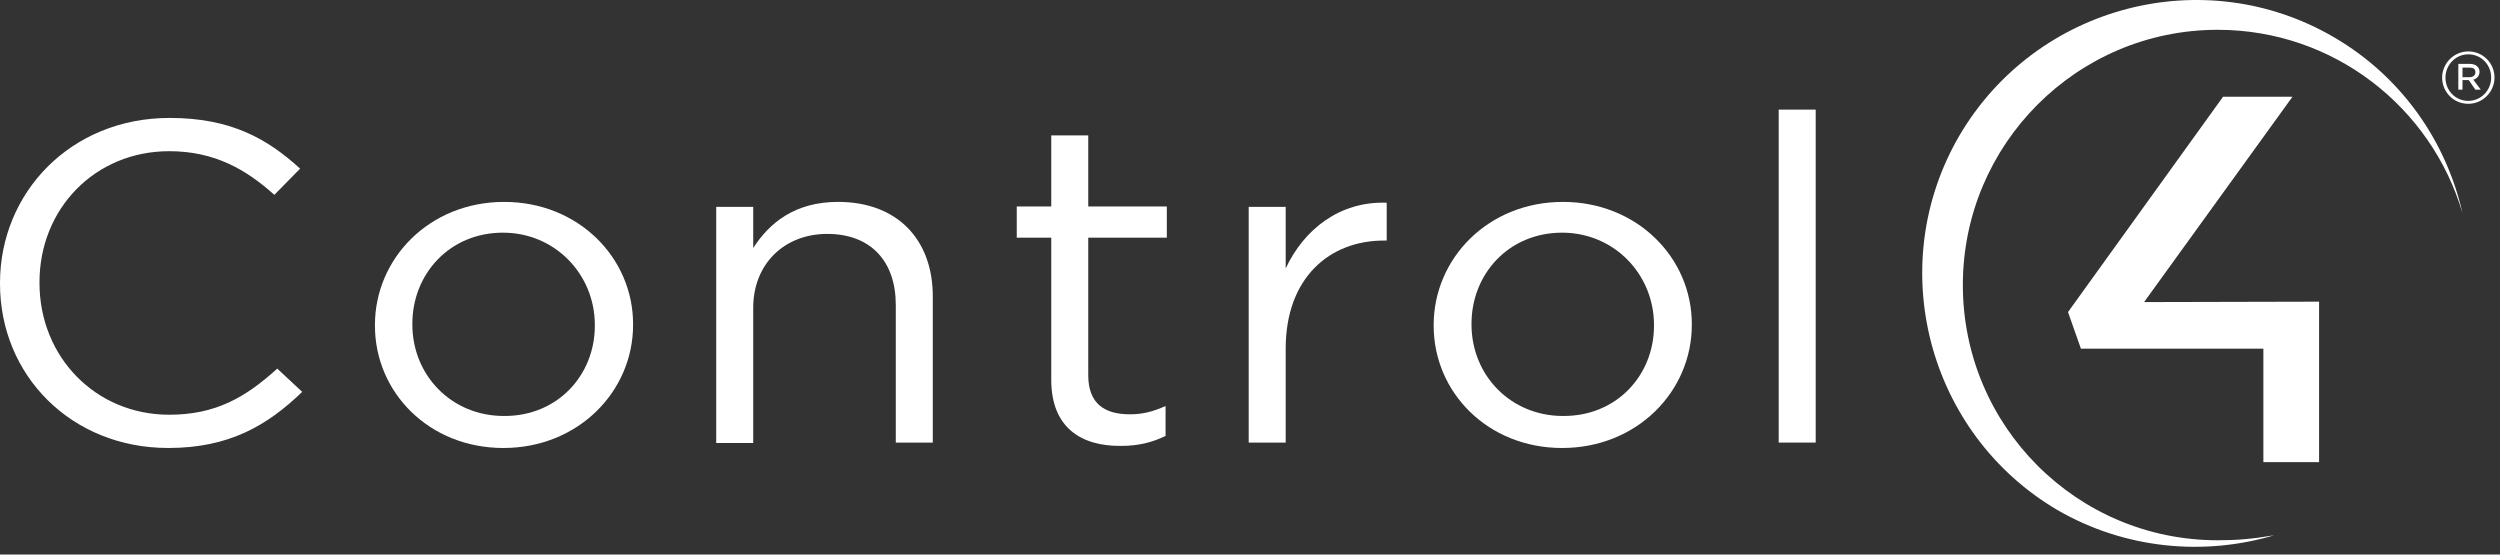
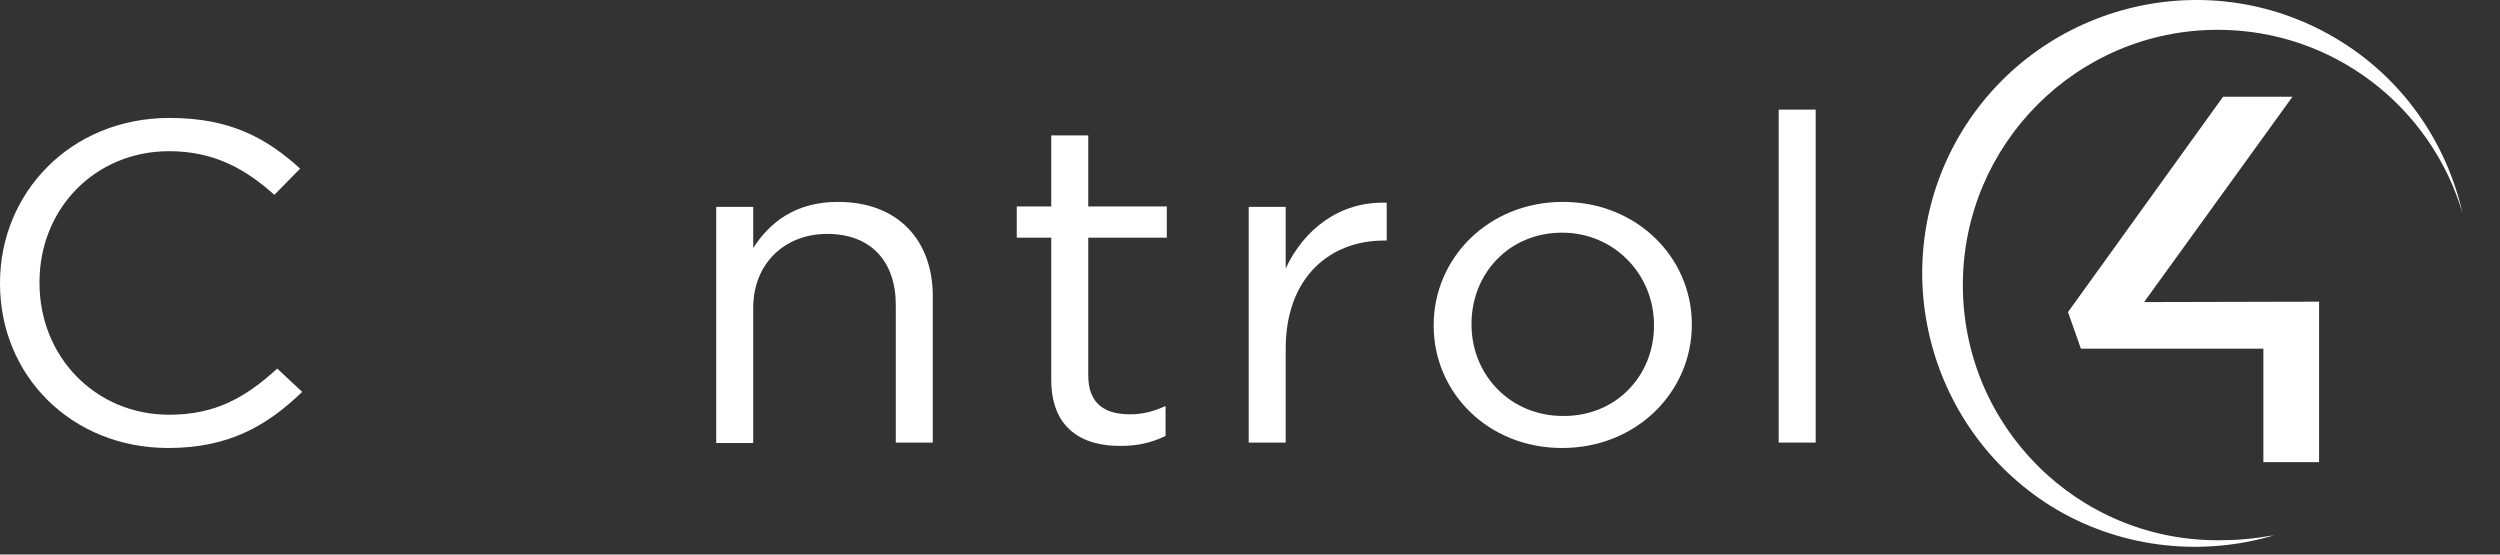
<svg xmlns="http://www.w3.org/2000/svg" width="100%" height="100%" viewBox="0 0 275 61" version="1.1" xml:space="preserve" style="fill-rule:evenodd;clip-rule:evenodd;stroke-linejoin:round;stroke-miterlimit:2;">
  <rect x="0" y="0" width="275" height="61" fill="#333333" stroke="none" />
  <path d="M0,31.217l0,-0.092c0,-9.922 7.773,-18.152 18.656,-18.152c6.676,-0 10.699,2.24 14.357,5.578l-2.835,2.881c-3.109,-2.789 -6.584,-4.801 -11.568,-4.801c-8.139,-0 -14.266,6.31 -14.266,14.403l0,0.091c0,8.14 6.173,14.495 14.266,14.495c5.076,-0 8.368,-1.874 11.889,-5.075l2.743,2.56c-3.841,3.704 -8.048,6.173 -14.723,6.173c-10.7,-0 -18.519,-8.002 -18.519,-18.061" style="fill:#fff;fill-rule:nonzero;" />
-   <path d="M65.432,35.835l0,-0.092c0,-5.578 -4.39,-10.15 -10.105,-10.15c-5.899,-0 -9.968,4.572 -9.968,10.013l0,0.092c0,5.578 4.298,10.059 10.059,10.059c5.899,0.046 10.014,-4.481 10.014,-9.922m-24.188,-0l0,-0.092c0,-7.315 5.989,-13.534 14.22,-13.534c8.139,-0 14.175,6.127 14.175,13.443l0,0.091c0,7.317 -6.036,13.535 -14.266,13.535c-8.185,-0 -14.129,-6.127 -14.129,-13.443" style="fill:#fff;fill-rule:nonzero;" />
  <path d="M78.784,22.757l4.07,0l-0,4.527c1.783,-2.789 4.618,-5.076 9.327,-5.076c6.585,0 10.426,4.207 10.426,10.38l-0,16.095l-4.07,0l-0,-15.135c-0,-4.801 -2.743,-7.819 -7.544,-7.819c-4.664,0 -8.139,3.247 -8.139,8.139l-0,14.861l-4.07,0l-0,-25.972Z" style="fill:#fff;fill-rule:nonzero;" />
  <path d="M115.638,41.779l0,-15.638l-3.795,0l0,-3.429l3.795,0l0,-7.819l4.07,0l0,7.819l8.642,0l0,3.429l-8.642,0l0,15.135c0,3.155 1.828,4.298 4.572,4.298c1.372,0 2.515,-0.274 3.932,-0.914l0,3.292c-1.417,0.686 -2.926,1.097 -4.892,1.097c-4.39,0.046 -7.682,-2.012 -7.682,-7.27" style="fill:#fff;fill-rule:nonzero;" />
  <path d="M137.357,22.757l4.07,0l0,6.767c2.011,-4.298 5.944,-7.407 11.111,-7.224l0,4.161l-0.32,0c-5.945,0 -10.791,4.069 -10.791,11.888l0,10.334l-4.07,0l0,-25.926Z" style="fill:#fff;fill-rule:nonzero;" />
  <path d="M181.939,35.835l0,-0.092c0,-5.578 -4.39,-10.15 -10.105,-10.15c-5.899,-0 -9.968,4.572 -9.968,10.013l0,0.092c0,5.578 4.298,10.059 10.059,10.059c5.899,0.046 10.014,-4.481 10.014,-9.922m-24.234,-0l0,-0.092c0,-7.315 5.99,-13.534 14.22,-13.534c8.139,-0 14.175,6.127 14.175,13.443l0,0.091c0,7.317 -6.036,13.535 -14.266,13.535c-8.185,-0 -14.129,-6.127 -14.129,-13.443" style="fill:#fff;fill-rule:nonzero;" />
  <rect x="195.656" y="12.058" width="4.07" height="36.625" style="fill:#fff;" />
  <path d="M228.899,38.35l20.073,-0l-0,12.483l6.127,-0l-0,-17.65l-19.25,0.046l16.324,-22.588l-7.636,-0l-17.055,23.685l1.417,4.024Z" style="fill:#fff;" />
  <path d="M250.161,58.88c-2.469,0.411 -4.07,0.549 -6.219,0.549c-15.5,0 -28.029,-12.575 -28.029,-28.075c-0,-15.501 12.574,-28.076 28.029,-28.076c12.758,0 23.503,8.505 26.932,20.165c-1.783,-7.865 -6.675,-14.998 -14.129,-19.342c-14.312,-8.367 -32.784,-3.52 -41.198,10.792c-8.367,14.311 -3.521,32.784 10.746,41.198c7.498,4.344 16.186,5.075 23.868,2.789" style="fill:#fff;" />
-   <path d="M271.651,8.491c0.412,0 0.64,-0.229 0.64,-0.549c0,-0.366 -0.228,-0.503 -0.64,-0.503l-0.777,0l0,1.052l0.777,0Zm-1.235,-1.463l1.281,0c0.594,0 1.051,0.32 1.051,0.869c0,0.457 -0.32,0.777 -0.685,0.868l0.823,1.098l-0.595,0l-0.731,-1.052l-0.685,0l-0,1.052l-0.459,0l0,-2.835Zm3.613,1.509c0,-1.418 -1.098,-2.561 -2.514,-2.561c-1.418,0 -2.515,1.189 -2.515,2.561c-0,1.417 1.096,2.56 2.514,2.56c1.417,0 2.515,-1.189 2.515,-2.56m-5.395,0c-0,-1.555 1.279,-2.881 2.88,-2.881c1.601,0 2.882,1.28 2.882,2.881c-0,1.554 -1.281,2.881 -2.882,2.881c-1.646,0 -2.88,-1.327 -2.88,-2.881" style="fill:#fff;fill-rule:nonzero;" />
</svg>